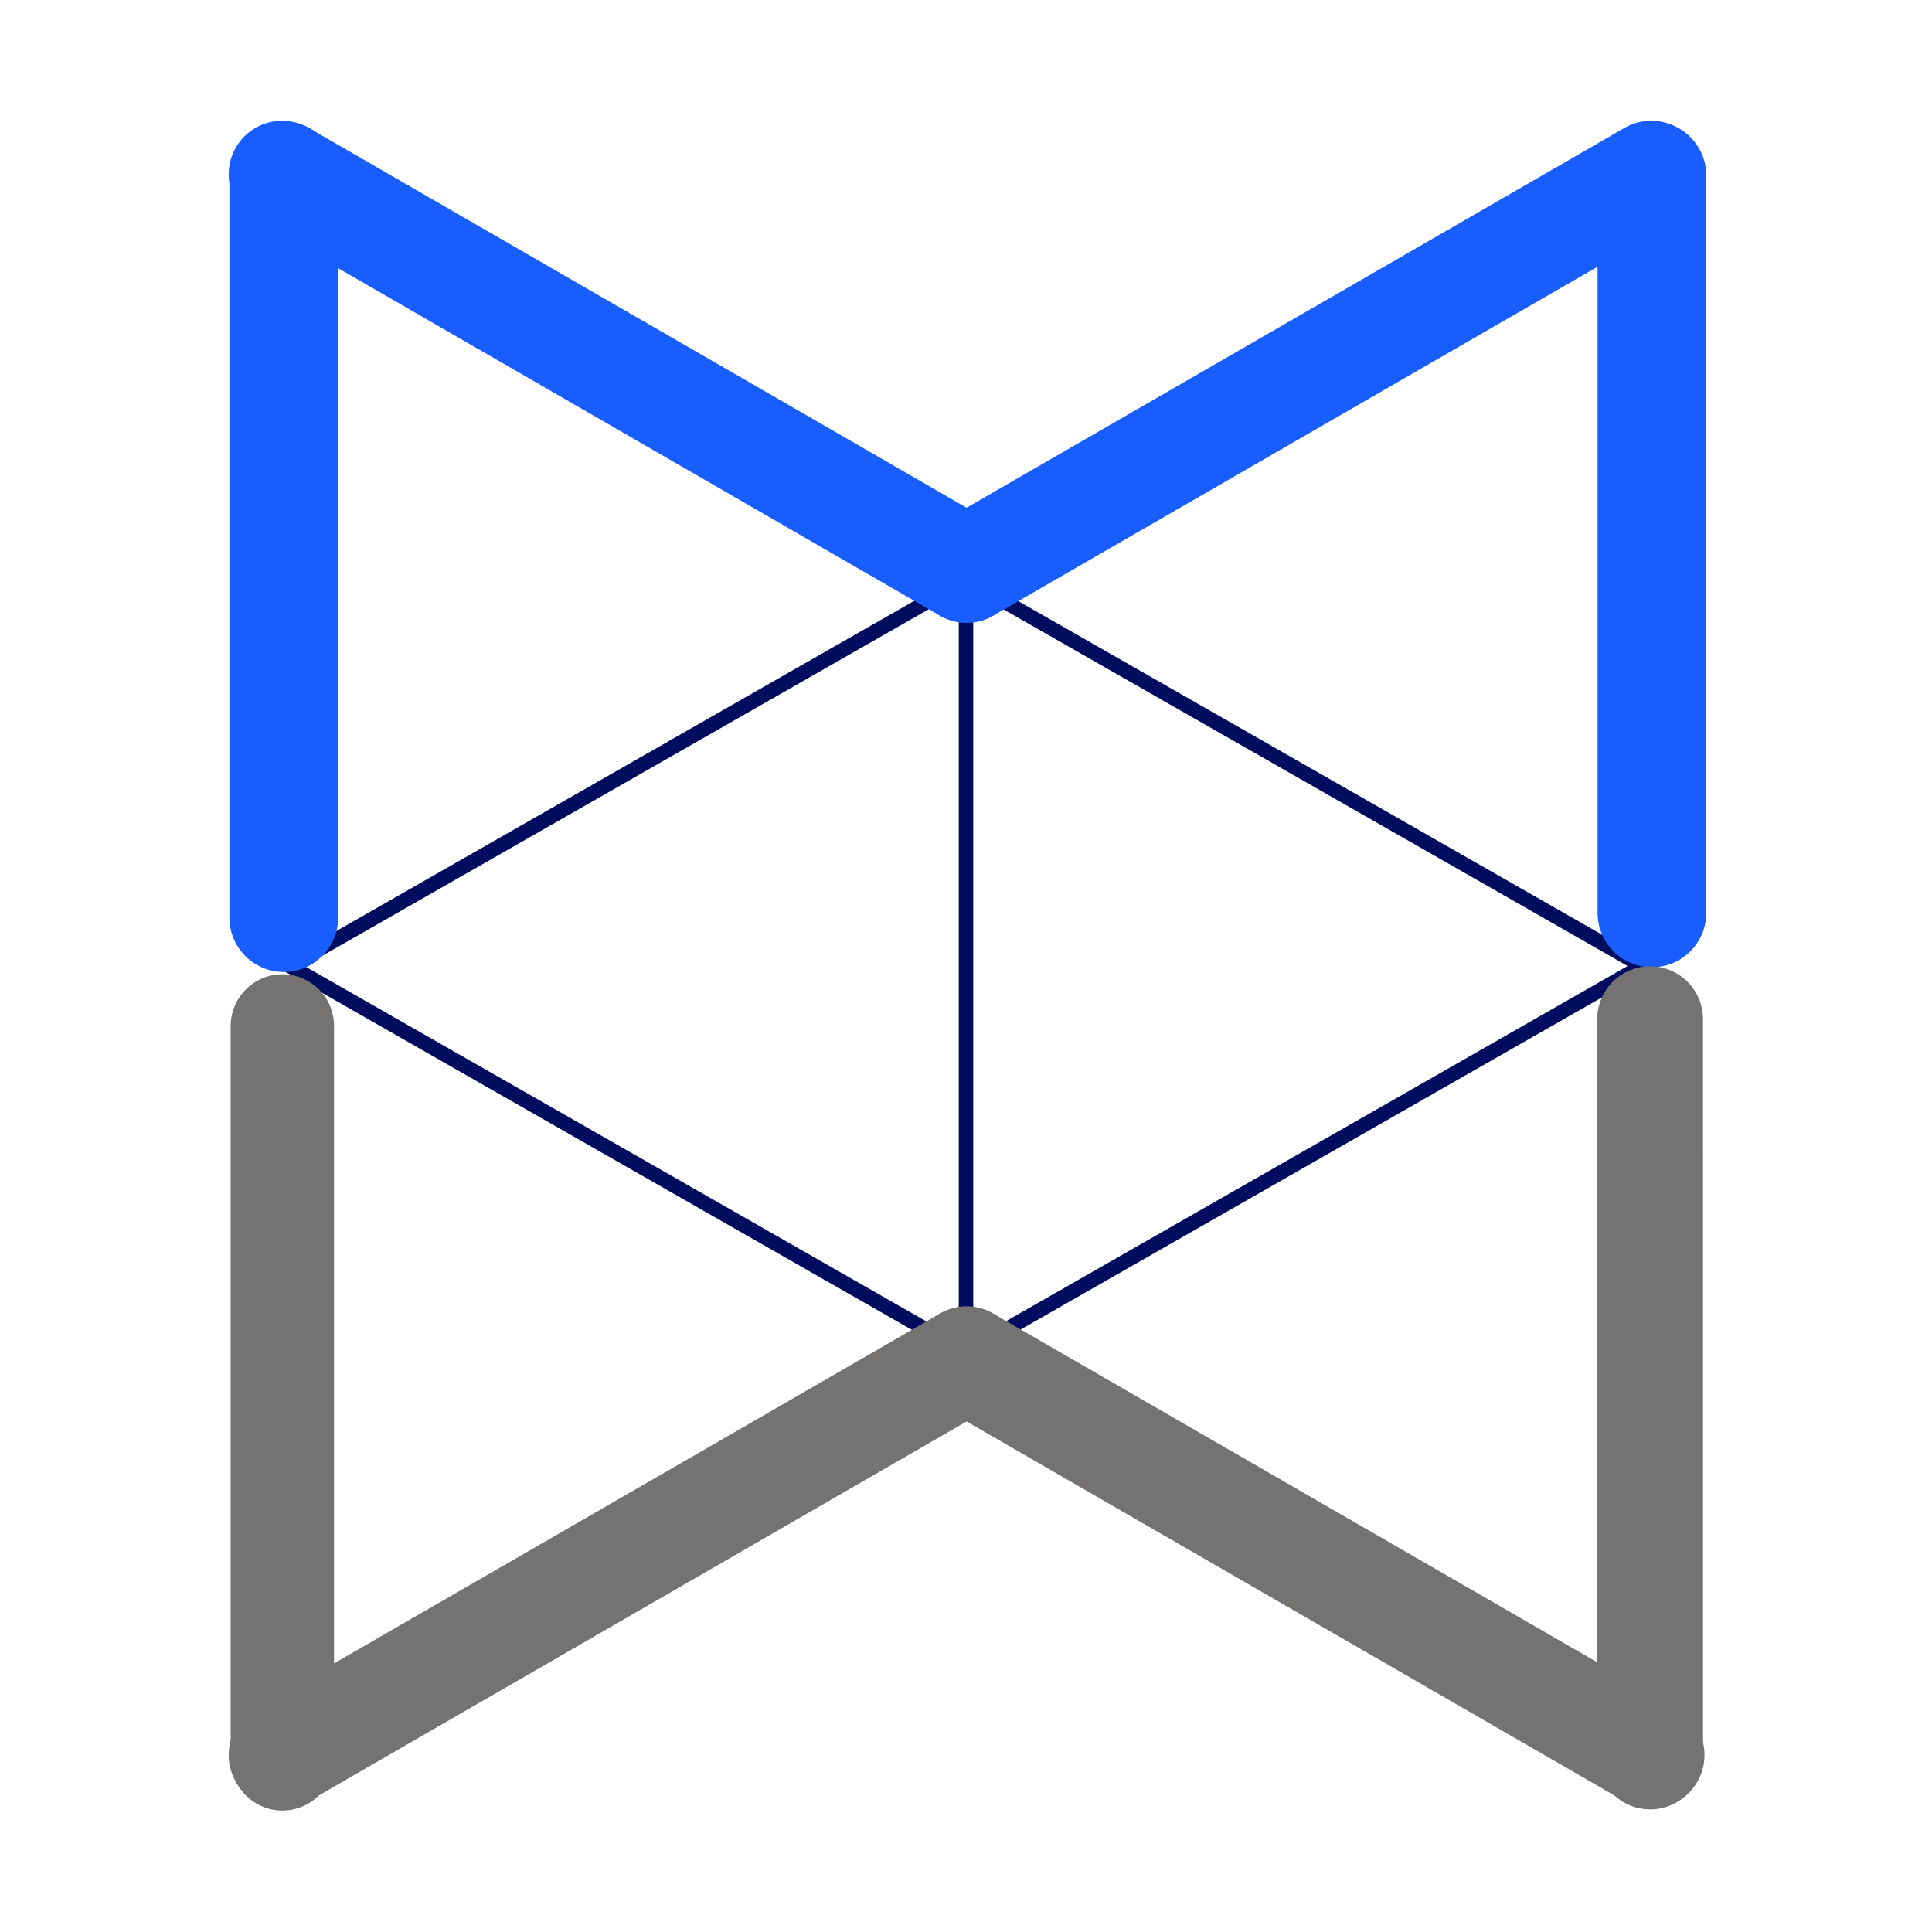
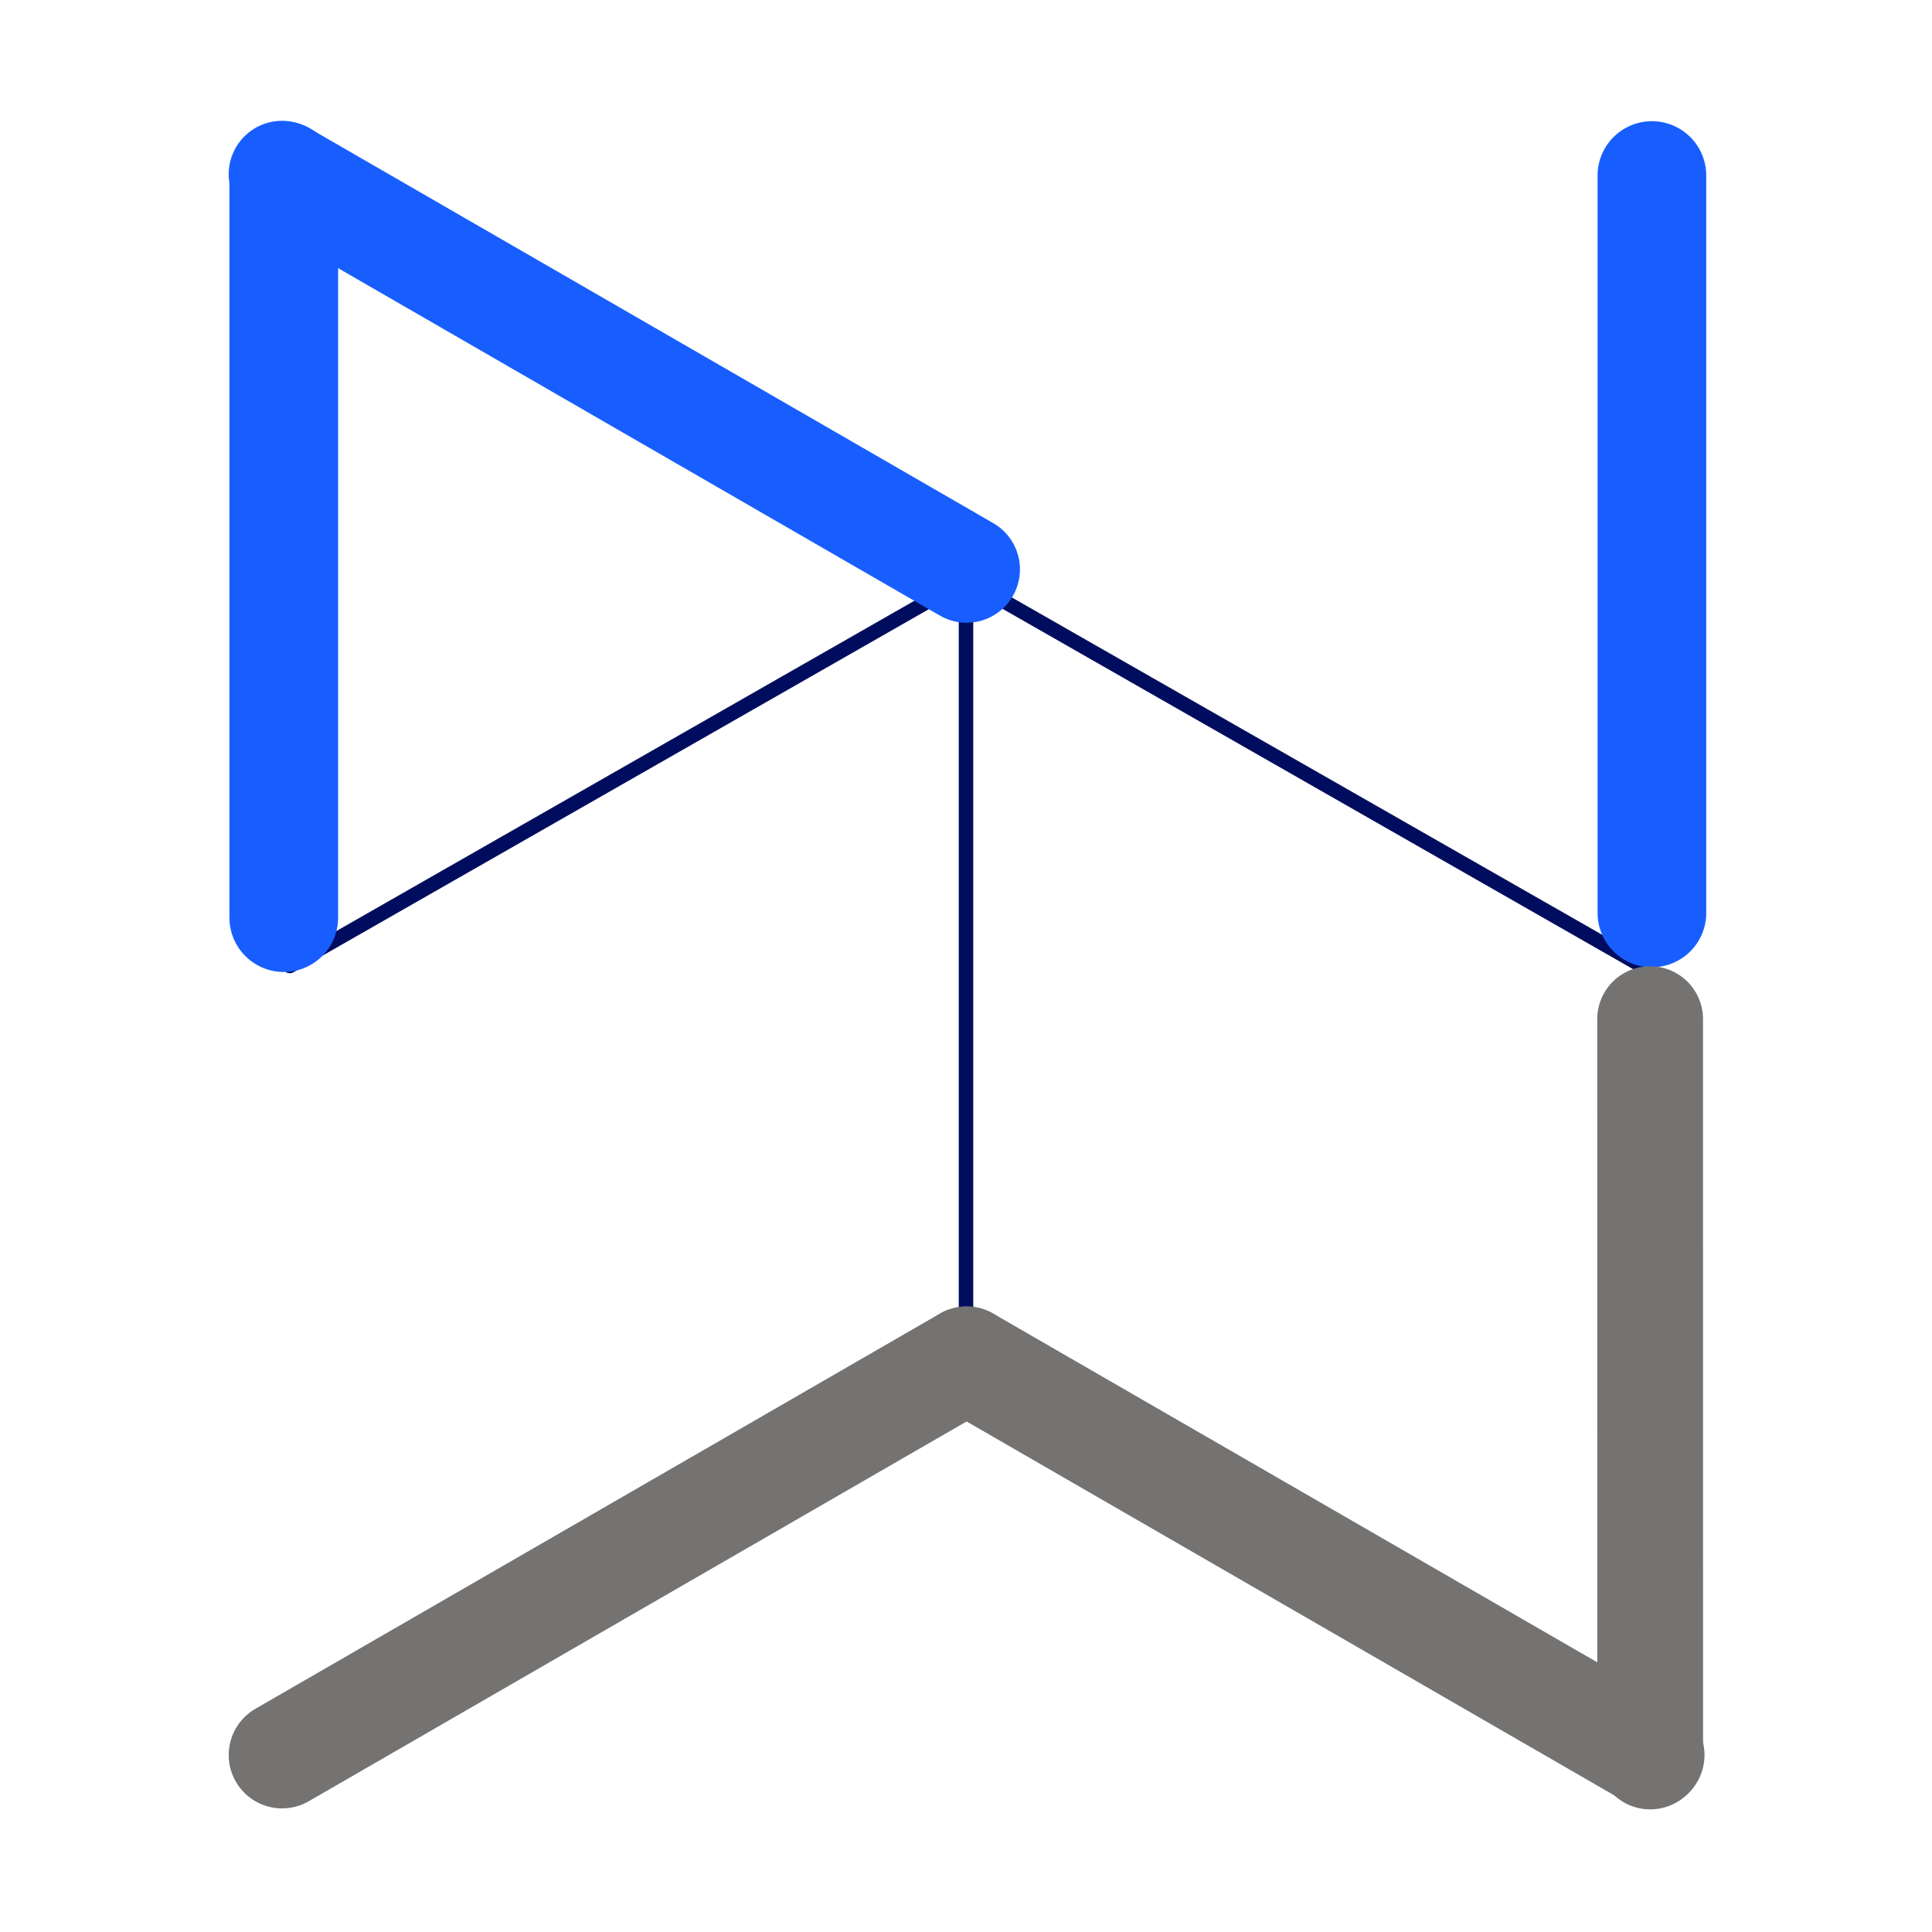
<svg xmlns="http://www.w3.org/2000/svg" width="100%" height="100%" viewBox="0 0 40 40" version="1.1" xml:space="preserve" style="fill-rule:evenodd;clip-rule:evenodd;stroke-linecap:round;stroke-linejoin:round;stroke-miterlimit:1.5;">
  <g id="Layer1">
-     <path d="M20,28L34,20" style="fill:none;stroke:rgb(0,13,95);stroke-width:0.3px;" />
    <path d="M20,28L20,12" style="fill:none;stroke:rgb(0,13,95);stroke-width:0.3px;" />
    <path d="M6,20L20,12" style="fill:none;stroke:rgb(0,13,95);stroke-width:0.3px;" />
-     <path d="M20,28L6,20" style="fill:none;stroke:rgb(0,13,95);stroke-width:0.3px;" />
    <path d="M20,12L34,20" style="fill:none;stroke:rgb(0,13,95);stroke-width:0.3px;" />
  </g>
  <g id="Pen" transform="matrix(1,0,0,1,2.031,4.224)">
    <g id="STROKE_a5bebfc4-62c1-4580-9bec-9c8aba93c05b" transform="matrix(6.12323e-17,1,-1,6.12323e-17,33.776,-2.203)">
      <path d="M1.622,29.932L16.978,29.932" style="fill:none;fill-rule:nonzero;stroke:rgb(24,94,255);stroke-width:2.25px;stroke-miterlimit:4;" />
    </g>
    <g id="STROKE_aaf3f380-dd2d-488a-a6f1-30790e742904" transform="matrix(6.12323e-17,1,-1,6.12323e-17,33.776,-2.203)">
      <path d="M1.585,29.967L9.767,15.795" style="fill:none;fill-rule:nonzero;stroke:rgb(24,94,255);stroke-width:2.21px;stroke-miterlimit:4;" />
    </g>
    <g id="STROKE_c19ccb6c-2e33-4ac1-b35e-67b54c2f86c9" transform="matrix(6.12323e-17,1,-1,6.12323e-17,33.776,-2.203)">
-       <path d="M9.767,15.795L1.585,1.622" style="fill:none;fill-rule:nonzero;stroke:rgb(24,94,255);stroke-width:2.21px;stroke-miterlimit:4;" />
-     </g>
+       </g>
    <g id="STROKE_8ff3eedc-32bf-48eb-bcf9-add279cce8ea" transform="matrix(6.12323e-17,1,-1,6.12323e-17,33.776,-2.203)">
      <path d="M1.613,1.606L16.88,1.606" style="fill:none;fill-rule:nonzero;stroke:rgb(24,94,255);stroke-width:2.25px;stroke-miterlimit:4;" />
    </g>
    <g id="STROKE_abd7c413-32ba-45d1-9044-dc658ef1ebd7" transform="matrix(6.12323e-17,1,-1,6.12323e-17,33.776,-2.203)">
-       <path d="M19.22,29.961L34.394,29.961" style="fill:none;fill-rule:nonzero;stroke:rgb(116,115,114);stroke-width:2.14px;stroke-miterlimit:4;" />
-     </g>
+       </g>
    <g id="STROKE_b691ecfc-77bd-450d-9864-3ad74ab99872" transform="matrix(6.12323e-17,1,-1,6.12323e-17,33.776,-2.203)">
      <path d="M34.315,29.967L26.133,15.795" style="fill:none;fill-rule:nonzero;stroke:rgb(116,115,114);stroke-width:2.21px;stroke-miterlimit:4;" />
    </g>
    <g id="STROKE_91fc9d19-cace-44a3-8d77-199a6d579fff" transform="matrix(6.12323e-17,1,-1,6.12323e-17,33.776,-2.203)">
      <path d="M26.133,15.795L34.315,1.622" style="fill:none;fill-rule:nonzero;stroke:rgb(116,115,114);stroke-width:2.21px;stroke-miterlimit:4;" />
    </g>
    <g id="STROKE_6ec9074b-9b8d-4d58-83b8-ea4f967c246d" transform="matrix(6.12323e-17,1,-1,6.12323e-17,33.776,-2.203)">
      <path d="M19.079,1.643L34.345,1.642" style="fill:none;fill-rule:nonzero;stroke:rgb(116,115,114);stroke-width:2.19px;stroke-miterlimit:4;" />
    </g>
  </g>
</svg>